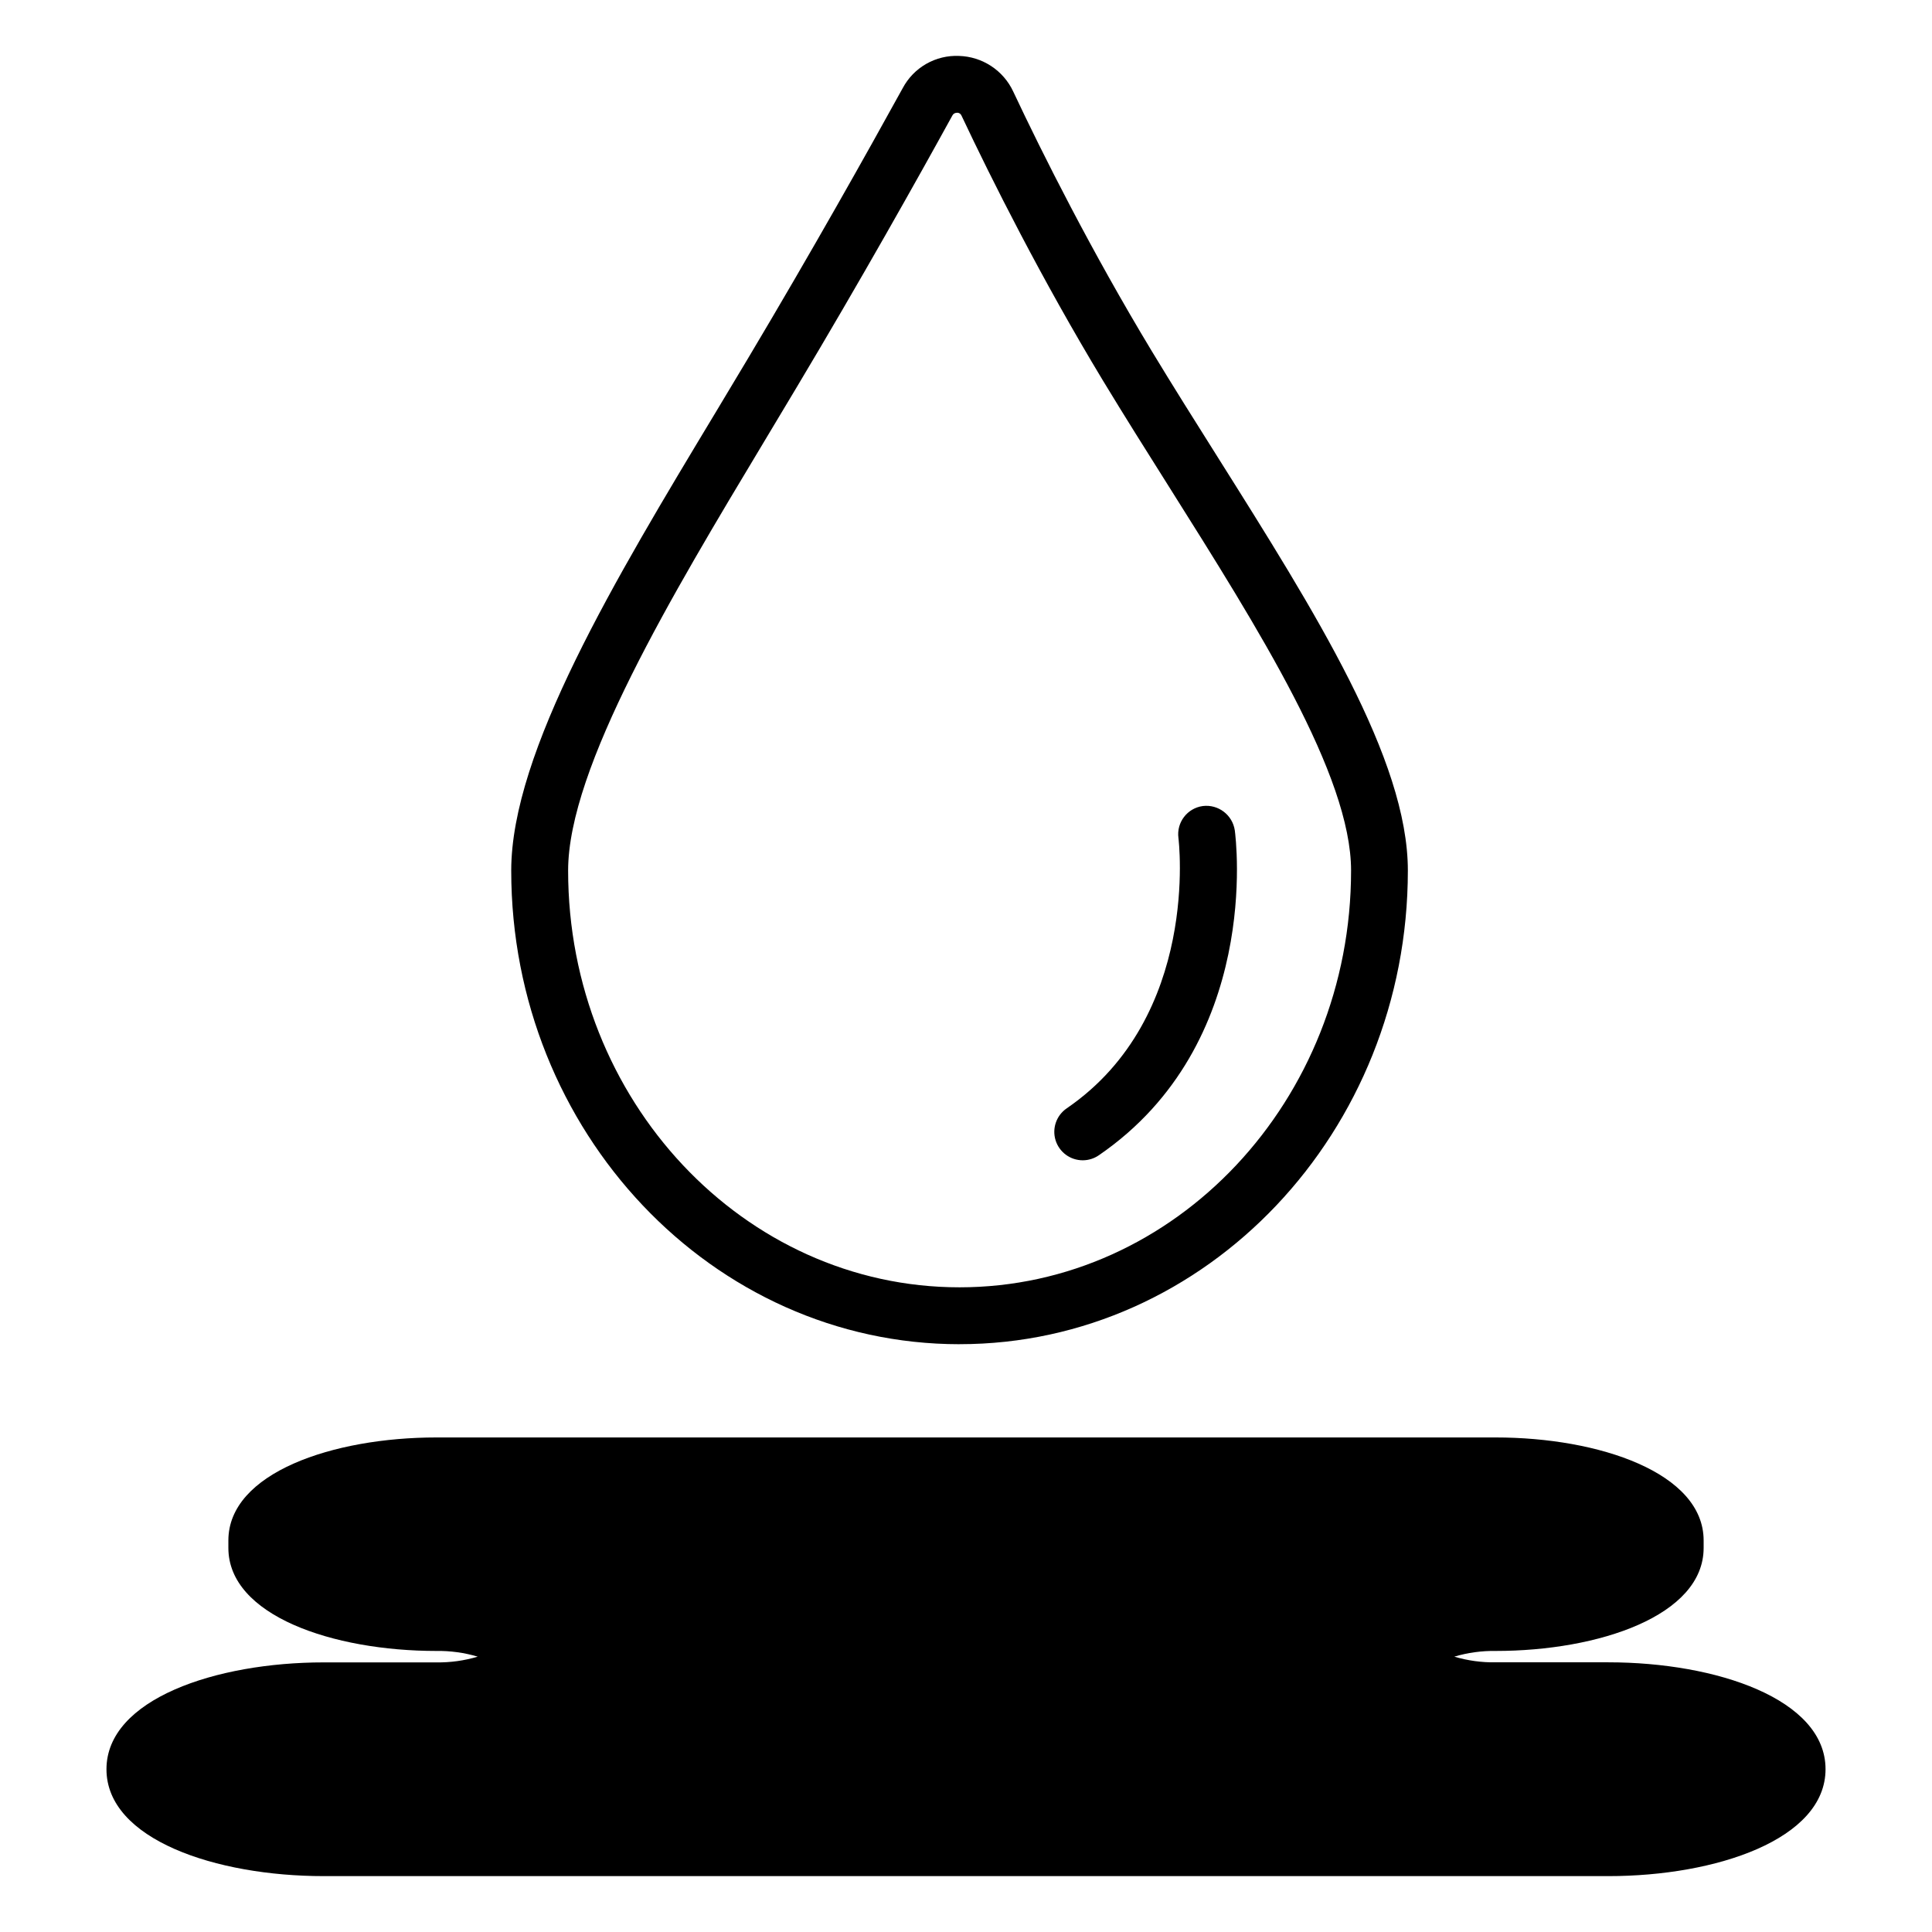
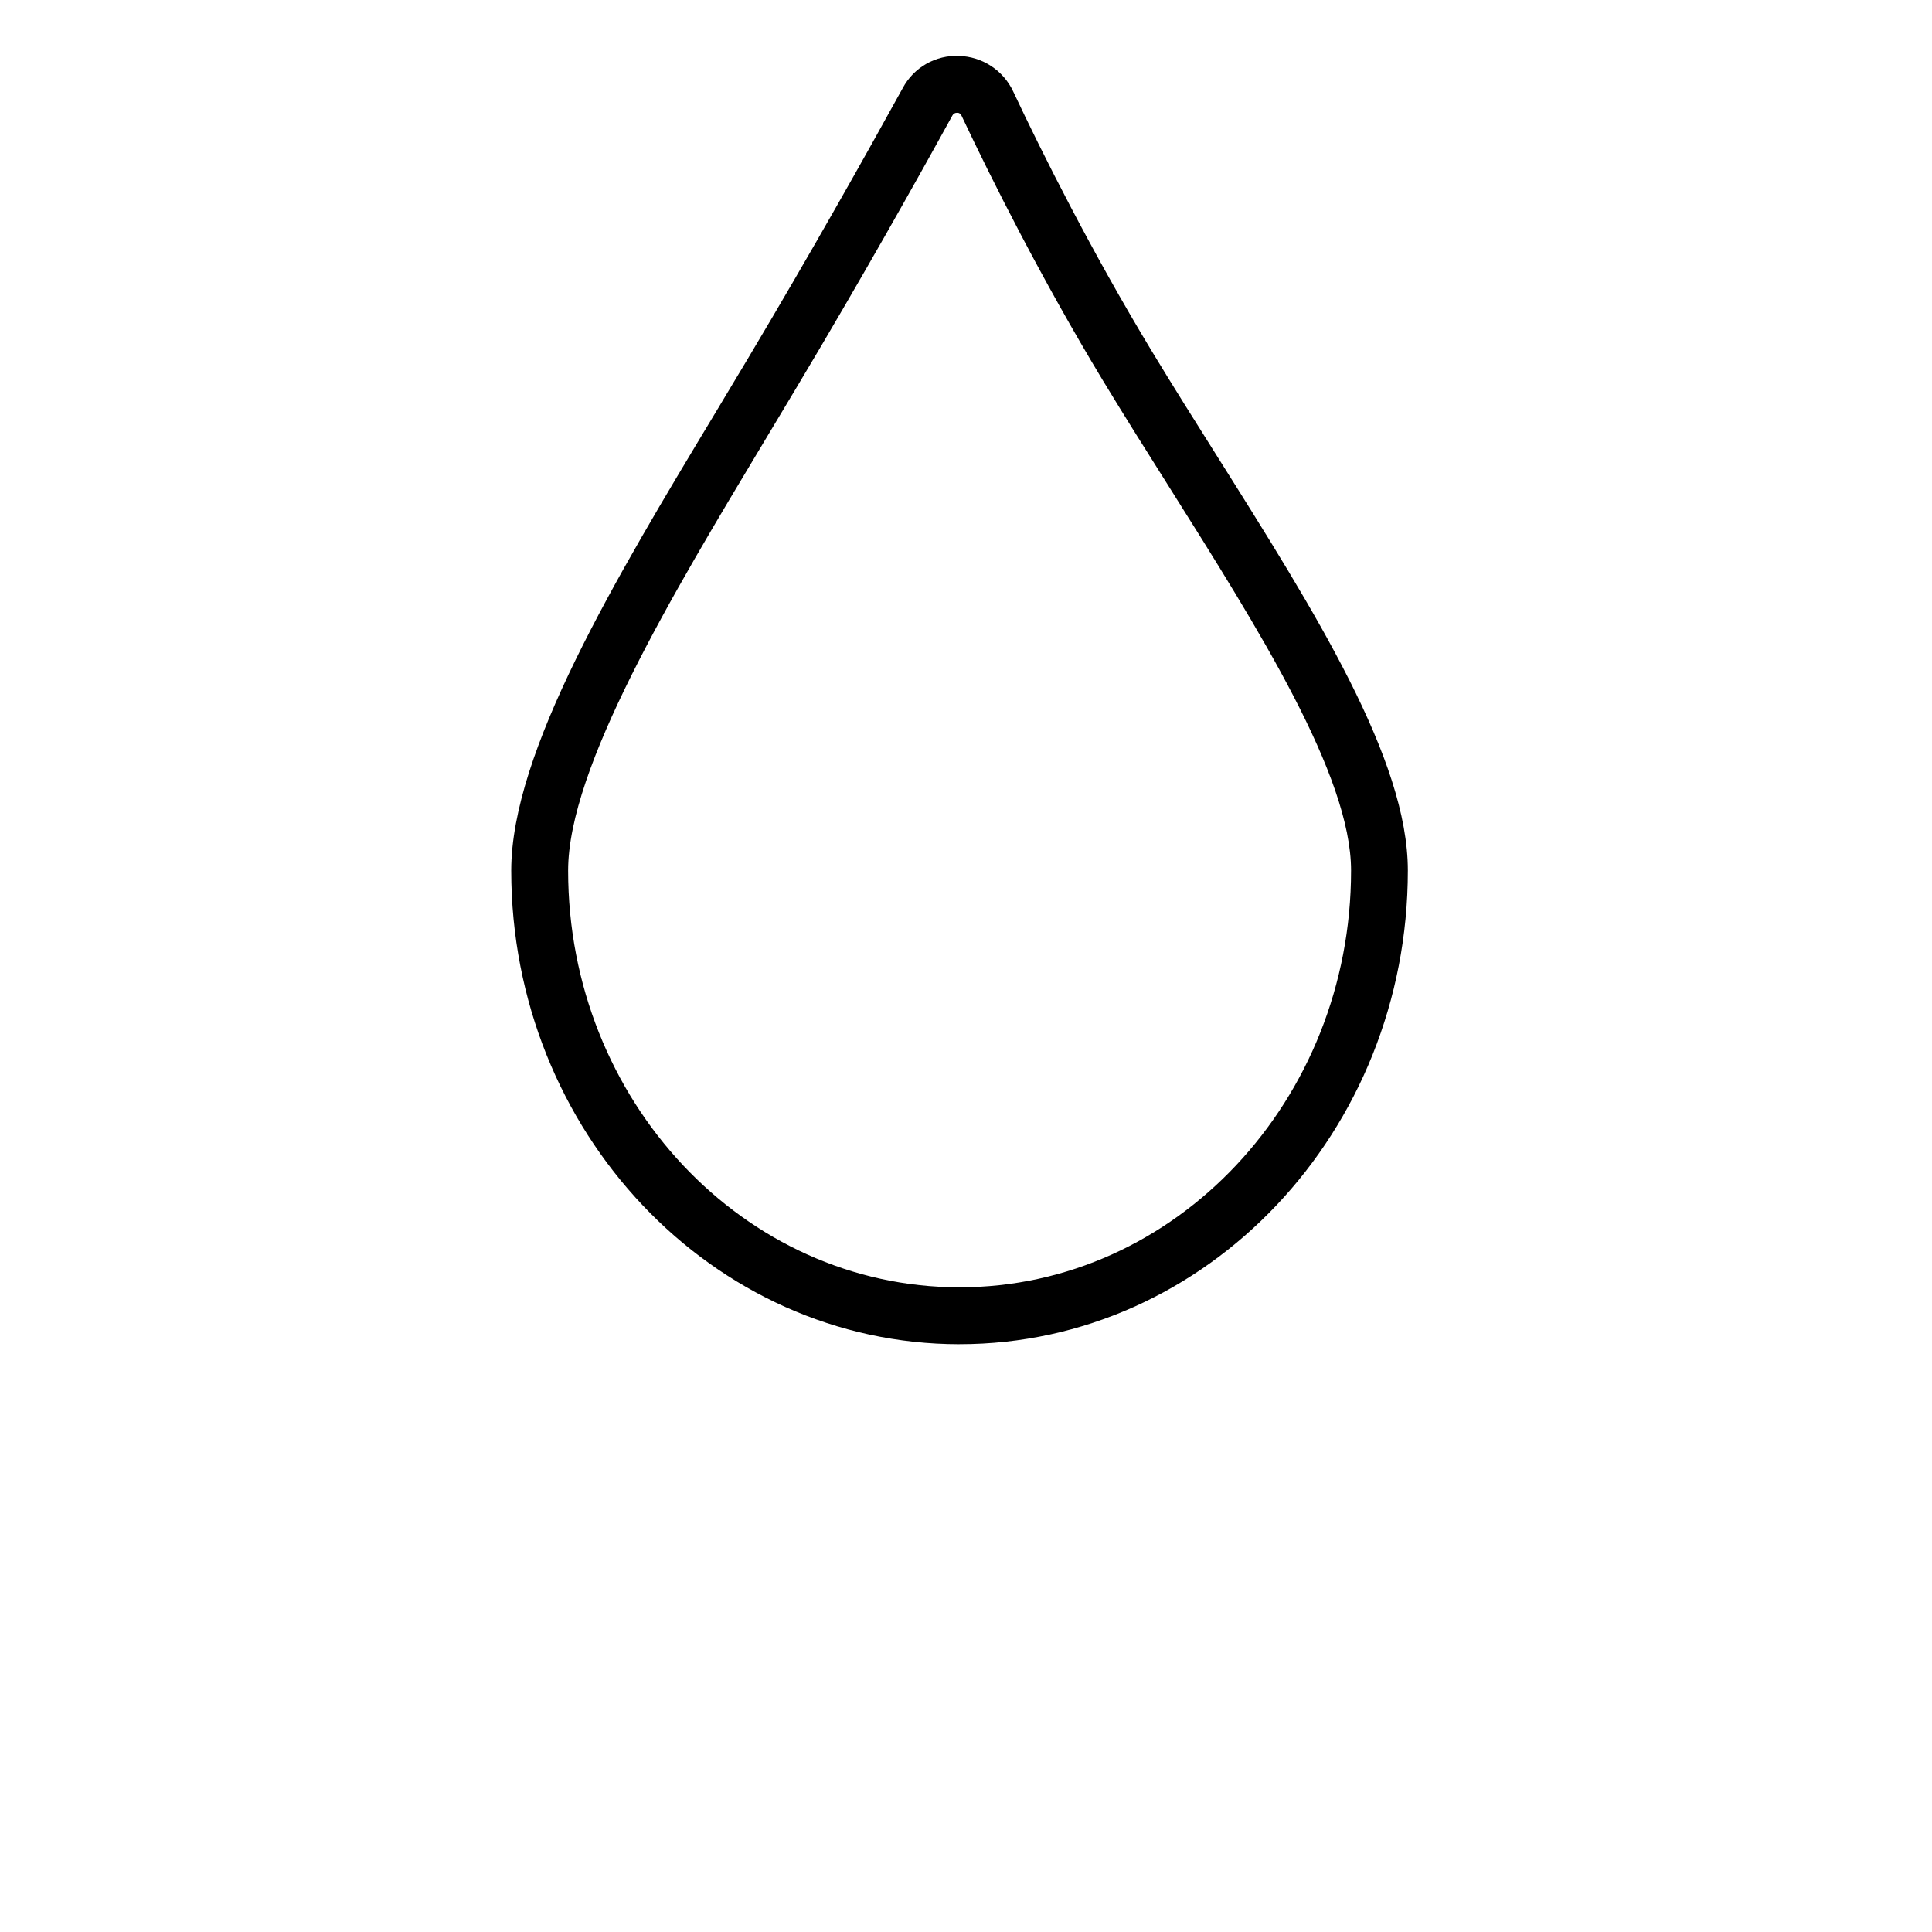
<svg xmlns="http://www.w3.org/2000/svg" fill="#000000" width="800px" height="800px" version="1.1" viewBox="144 144 512 512">
  <g>
-     <path d="m570.23 641.19h-340.46c-28.594 0-57.555-9.73-57.555-28.32 0-18.586 29.02-28.32 57.555-28.32h29.844c3.719 0.059 7.422-0.453 10.984-1.523-3.562-1.059-7.262-1.566-10.973-1.508-27.395 0-55.105-9.379-55.105-27.305v-1.969c0-17.938 27.738-27.305 55.105-27.305h280.75c27.395 0 55.105 9.367 55.105 27.305v1.969c0 17.93-27.738 27.305-55.105 27.305-3.711-0.059-7.41 0.449-10.969 1.508 3.559 1.062 7.258 1.57 10.969 1.504h29.855c28.594 0 57.555 9.73 57.555 28.32s-28.969 28.34-57.555 28.34z" />
    <path d="m398.3 500.23c-65.516 0-118.82-56.305-118.82-125.52 0-31.43 27.484-77.137 54.121-121.34l8.602-14.348c16.984-28.477 31.684-54.699 41.031-71.676 1.43-2.688 3.59-4.914 6.231-6.422 2.644-1.508 5.66-2.238 8.699-2.102 3.023 0.09 5.965 1.016 8.496 2.676s4.555 3.992 5.84 6.731c7.871 16.727 20.723 42.312 36.703 68.773 5.609 9.27 11.543 18.695 17.484 28.121 25.918 41.172 50.41 80.062 50.41 109.58 0 69.215-53.273 125.52-118.8 125.52zm-0.707-326.34h-0.004c-0.504-0.012-0.973 0.266-1.199 0.719-9.398 17.094-24.188 43.465-41.328 72.137l-8.621 14.387c-24.305 40.461-51.883 86.336-51.883 113.57 0 60.898 46.535 110.45 103.74 110.45 57.211-0.004 103.75-49.547 103.75-110.45 0-25.16-24.48-63.961-48.148-101.55-5.992-9.496-11.984-19.012-17.645-28.359-16.312-27.012-29.371-53.035-37.441-70.141-0.188-0.48-0.652-0.793-1.168-0.785z" />
-     <path d="m430.98 451.49c-3.32 0.016-6.258-2.137-7.242-5.305-0.98-3.172 0.223-6.609 2.969-8.473 35.426-24.285 29.648-71.172 29.59-71.645-0.547-4.121 2.344-7.906 6.465-8.461 4.106-0.5 7.863 2.363 8.473 6.453 0.305 2.281 7.144 56.461-36.004 86.082-1.25 0.867-2.731 1.34-4.25 1.348z" />
  </g>
</svg>